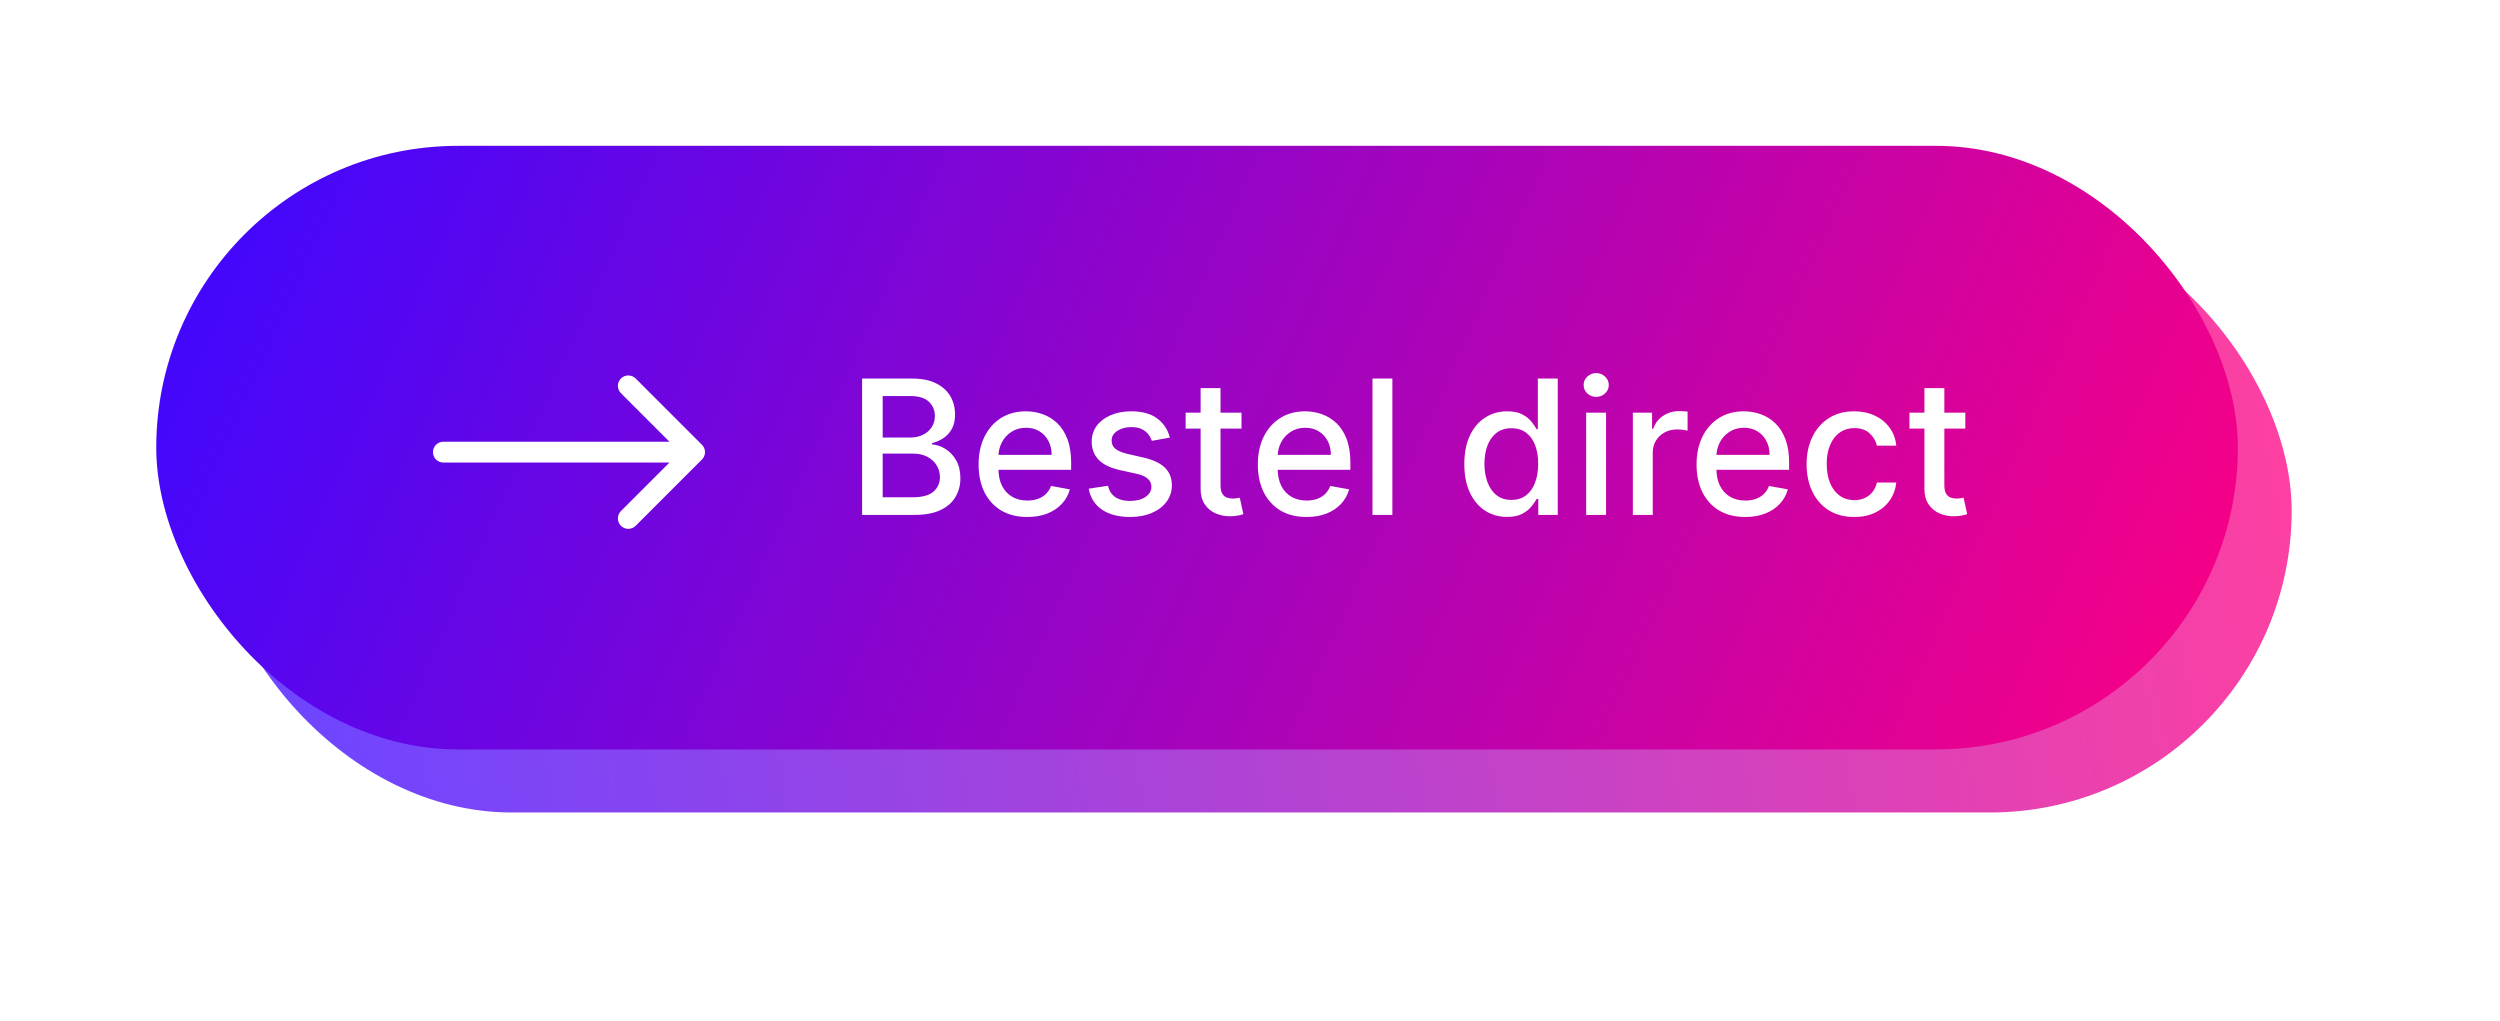
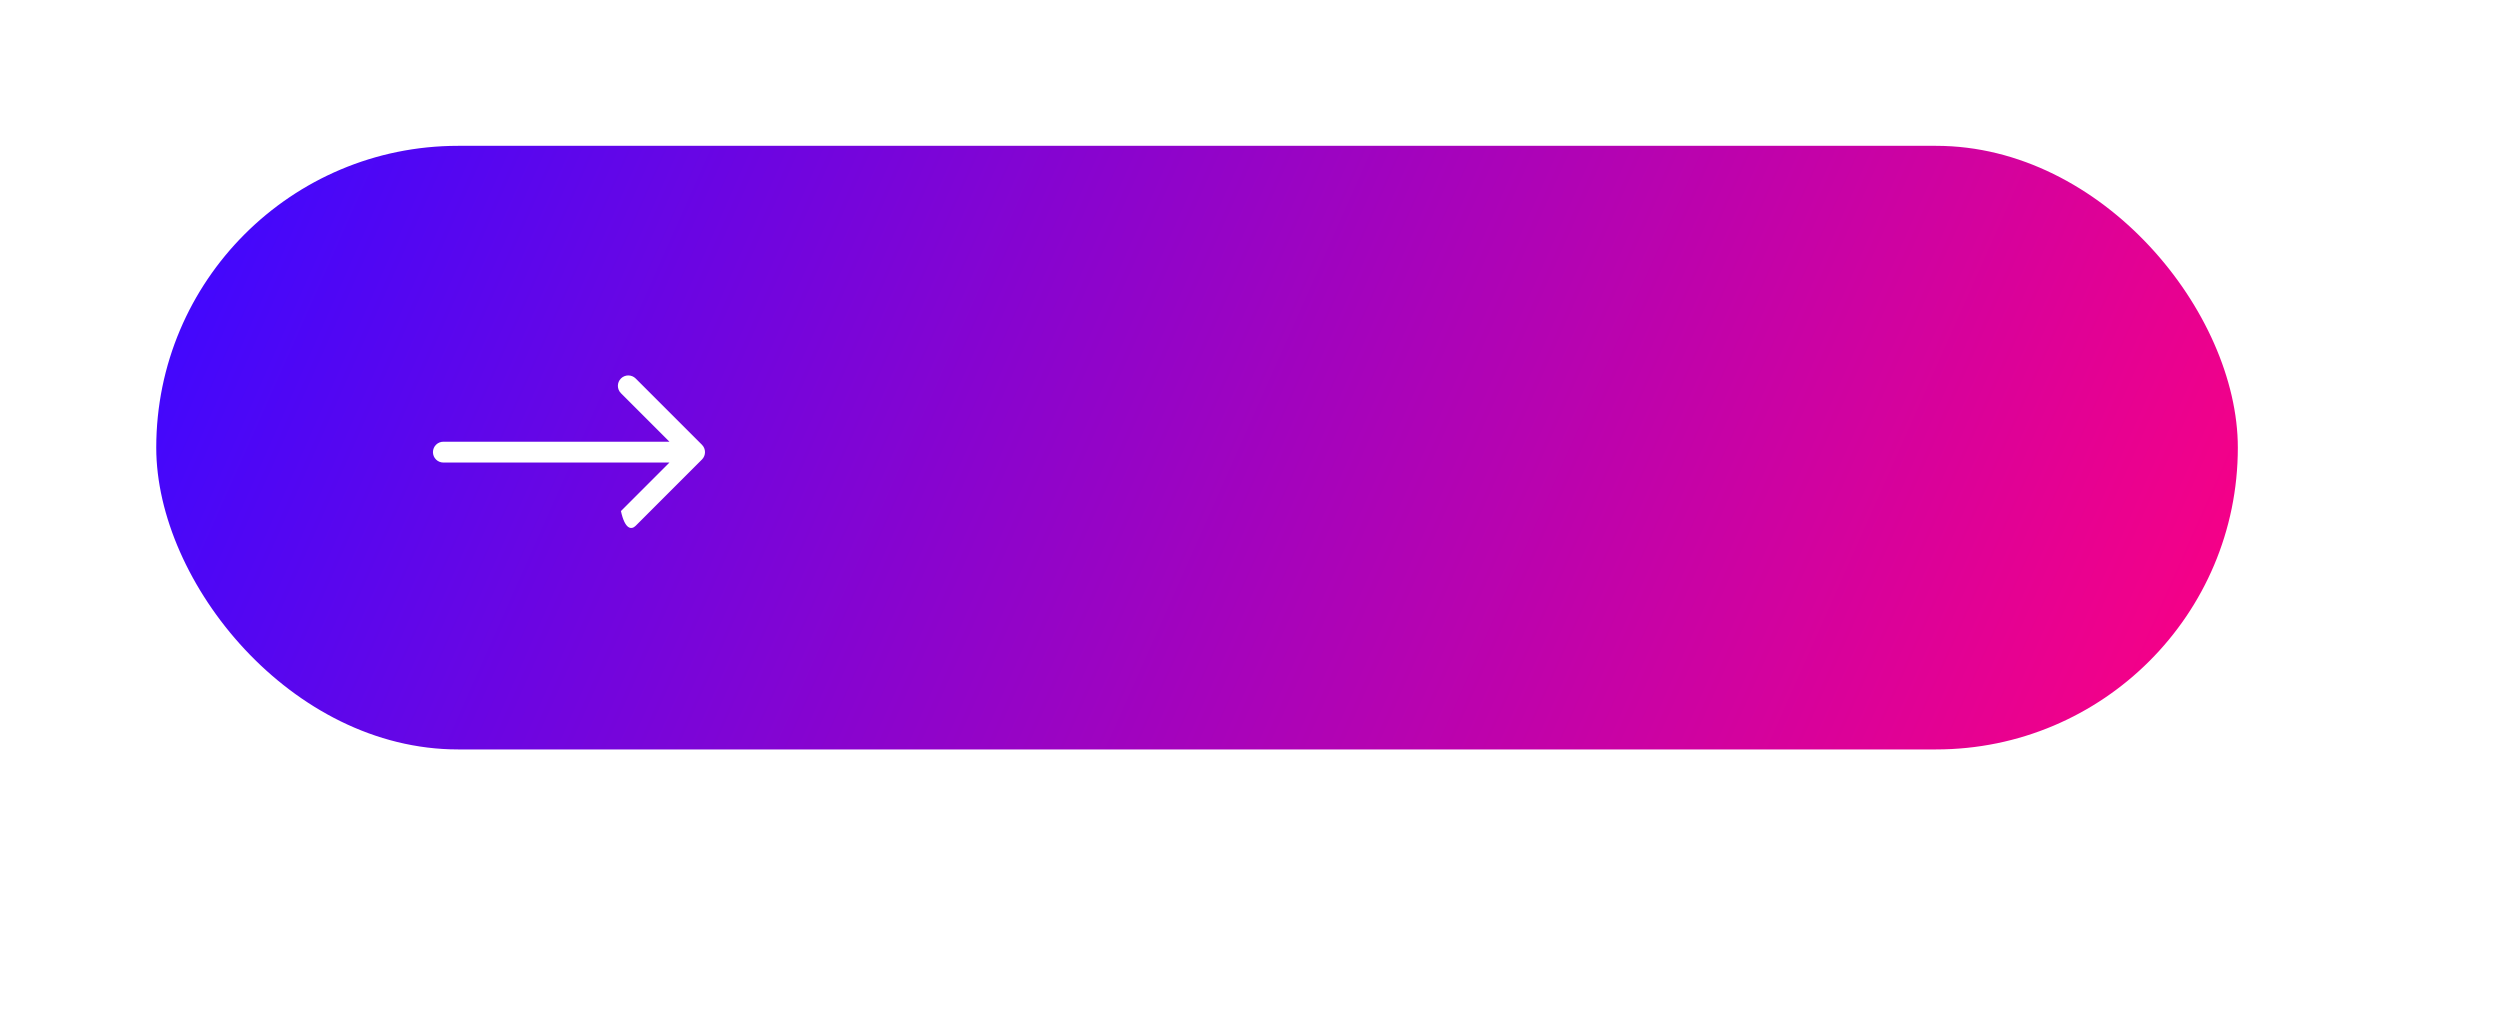
<svg xmlns="http://www.w3.org/2000/svg" width="240" height="98" viewBox="0 0 240 98" fill="none">
  <g filter="url(#filter0_f_491_167)">
-     <rect x="20.168" y="20.054" width="199.832" height="57.946" rx="28.973" fill="url(#paint0_linear_491_167)" fill-opacity="0.75" />
-   </g>
+     </g>
  <rect x="15" y="14" width="199.832" height="57.946" rx="28.973" fill="url(#paint1_linear_491_167)" />
-   <path d="M82.762 49.432V36.342H87.556C88.485 36.342 89.254 36.495 89.864 36.802C90.473 37.104 90.929 37.516 91.231 38.035C91.534 38.551 91.685 39.133 91.685 39.78C91.685 40.326 91.585 40.786 91.385 41.161C91.184 41.532 90.916 41.83 90.579 42.056C90.247 42.278 89.88 42.44 89.48 42.542V42.67C89.915 42.691 90.339 42.832 90.752 43.092C91.17 43.347 91.515 43.712 91.787 44.185C92.06 44.658 92.197 45.233 92.197 45.91C92.197 46.58 92.039 47.18 91.724 47.713C91.412 48.241 90.931 48.661 90.279 48.972C89.627 49.279 88.794 49.432 87.78 49.432H82.762ZM84.737 47.739H87.588C88.534 47.739 89.212 47.555 89.621 47.189C90.03 46.822 90.234 46.364 90.234 45.815C90.234 45.401 90.13 45.022 89.921 44.677C89.712 44.332 89.414 44.057 89.026 43.852C88.643 43.648 88.187 43.545 87.658 43.545H84.737V47.739ZM84.737 42.005H87.383C87.827 42.005 88.225 41.92 88.579 41.749C88.937 41.579 89.22 41.34 89.429 41.033C89.642 40.722 89.748 40.356 89.748 39.934C89.748 39.393 89.559 38.939 89.18 38.572C88.8 38.206 88.219 38.023 87.434 38.023H84.737V42.005ZM98.617 49.631C97.65 49.631 96.817 49.424 96.118 49.011C95.424 48.593 94.887 48.007 94.507 47.253C94.132 46.494 93.945 45.606 93.945 44.587C93.945 43.582 94.132 42.695 94.507 41.928C94.887 41.161 95.415 40.562 96.093 40.132C96.774 39.702 97.571 39.486 98.483 39.486C99.037 39.486 99.574 39.578 100.094 39.761C100.614 39.944 101.08 40.232 101.494 40.624C101.907 41.016 102.233 41.526 102.472 42.152C102.71 42.774 102.83 43.53 102.83 44.421V45.099H95.025V43.667H100.957C100.957 43.164 100.855 42.719 100.65 42.331C100.446 41.939 100.158 41.63 99.787 41.404C99.421 41.178 98.99 41.065 98.496 41.065C97.959 41.065 97.49 41.197 97.09 41.462C96.693 41.721 96.387 42.062 96.169 42.484C95.956 42.902 95.85 43.356 95.85 43.846V44.964C95.85 45.621 95.965 46.179 96.195 46.639C96.429 47.099 96.755 47.451 97.173 47.694C97.59 47.932 98.078 48.052 98.637 48.052C98.999 48.052 99.329 48.001 99.627 47.898C99.926 47.792 100.183 47.634 100.401 47.425C100.618 47.217 100.784 46.959 100.899 46.652L102.708 46.978C102.563 47.511 102.303 47.977 101.928 48.378C101.558 48.774 101.091 49.083 100.529 49.305C99.97 49.522 99.333 49.631 98.617 49.631ZM112.308 42.011L110.575 42.318C110.503 42.096 110.388 41.886 110.23 41.685C110.077 41.485 109.868 41.321 109.604 41.193C109.34 41.065 109.009 41.001 108.613 41.001C108.072 41.001 107.62 41.123 107.258 41.366C106.896 41.604 106.715 41.913 106.715 42.292C106.715 42.621 106.836 42.885 107.079 43.085C107.322 43.285 107.714 43.45 108.255 43.577L109.815 43.935C110.718 44.144 111.391 44.466 111.835 44.901C112.278 45.335 112.499 45.9 112.499 46.594C112.499 47.182 112.329 47.707 111.988 48.167C111.651 48.623 111.18 48.981 110.575 49.241C109.974 49.501 109.278 49.631 108.485 49.631C107.386 49.631 106.489 49.396 105.794 48.928C105.099 48.455 104.673 47.783 104.516 46.914L106.363 46.633C106.478 47.114 106.715 47.479 107.072 47.726C107.43 47.969 107.897 48.09 108.472 48.09C109.099 48.09 109.599 47.96 109.974 47.7C110.349 47.436 110.537 47.114 110.537 46.735C110.537 46.428 110.422 46.17 110.192 45.962C109.966 45.753 109.619 45.595 109.15 45.489L107.488 45.124C106.572 44.915 105.894 44.583 105.455 44.127C105.021 43.671 104.803 43.094 104.803 42.395C104.803 41.815 104.965 41.308 105.289 40.873C105.613 40.439 106.06 40.1 106.631 39.857C107.202 39.61 107.857 39.486 108.594 39.486C109.655 39.486 110.49 39.717 111.099 40.177C111.709 40.633 112.112 41.244 112.308 42.011ZM119.184 39.614V41.148H113.821V39.614H119.184ZM115.259 37.262H117.17V46.55C117.17 46.92 117.226 47.2 117.337 47.387C117.447 47.57 117.59 47.696 117.765 47.764C117.944 47.828 118.138 47.86 118.346 47.86C118.5 47.86 118.634 47.849 118.749 47.828C118.864 47.807 118.954 47.79 119.018 47.777L119.363 49.356C119.252 49.398 119.094 49.441 118.89 49.484C118.685 49.53 118.43 49.556 118.123 49.56C117.62 49.569 117.151 49.479 116.716 49.292C116.282 49.104 115.93 48.815 115.662 48.422C115.393 48.03 115.259 47.538 115.259 46.946V37.262ZM125.424 49.631C124.457 49.631 123.624 49.424 122.925 49.011C122.23 48.593 121.693 48.007 121.314 47.253C120.939 46.494 120.751 45.606 120.751 44.587C120.751 43.582 120.939 42.695 121.314 41.928C121.693 41.161 122.222 40.562 122.899 40.132C123.581 39.702 124.378 39.486 125.29 39.486C125.844 39.486 126.381 39.578 126.901 39.761C127.42 39.944 127.887 40.232 128.3 40.624C128.714 41.016 129.04 41.526 129.278 42.152C129.517 42.774 129.636 43.53 129.636 44.421V45.099H121.832V43.667H127.764C127.764 43.164 127.661 42.719 127.457 42.331C127.252 41.939 126.965 41.63 126.594 41.404C126.227 41.178 125.797 41.065 125.303 41.065C124.766 41.065 124.297 41.197 123.896 41.462C123.5 41.721 123.193 42.062 122.976 42.484C122.763 42.902 122.656 43.356 122.656 43.846V44.964C122.656 45.621 122.771 46.179 123.001 46.639C123.236 47.099 123.562 47.451 123.979 47.694C124.397 47.932 124.885 48.052 125.443 48.052C125.805 48.052 126.136 48.001 126.434 47.898C126.732 47.792 126.99 47.634 127.207 47.425C127.425 47.217 127.591 46.959 127.706 46.652L129.515 46.978C129.37 47.511 129.11 47.977 128.735 48.378C128.364 48.774 127.898 49.083 127.335 49.305C126.777 49.522 126.14 49.631 125.424 49.631ZM133.668 36.342V49.432H131.757V36.342H133.668ZM144.678 49.624C143.886 49.624 143.178 49.422 142.556 49.017C141.938 48.608 141.453 48.026 141.099 47.272C140.75 46.513 140.575 45.604 140.575 44.542C140.575 43.481 140.752 42.574 141.105 41.819C141.463 41.065 141.953 40.488 142.576 40.087C143.198 39.687 143.903 39.486 144.691 39.486C145.301 39.486 145.791 39.589 146.161 39.793C146.536 39.993 146.826 40.228 147.031 40.496C147.24 40.765 147.402 41.001 147.517 41.206H147.632V36.342H149.543V49.432H147.676V47.905H147.517C147.402 48.114 147.235 48.352 147.018 48.621C146.805 48.889 146.511 49.123 146.136 49.324C145.761 49.524 145.275 49.624 144.678 49.624ZM145.1 47.994C145.65 47.994 146.115 47.849 146.494 47.56C146.877 47.266 147.167 46.859 147.363 46.339C147.563 45.819 147.664 45.214 147.664 44.523C147.664 43.842 147.566 43.245 147.37 42.734C147.174 42.222 146.886 41.824 146.507 41.538C146.127 41.253 145.659 41.11 145.1 41.11C144.525 41.11 144.046 41.259 143.662 41.557C143.279 41.856 142.989 42.263 142.793 42.778C142.601 43.294 142.505 43.876 142.505 44.523C142.505 45.18 142.603 45.77 142.799 46.294C142.995 46.818 143.285 47.234 143.669 47.54C144.056 47.843 144.534 47.994 145.1 47.994ZM152.271 49.432V39.614H154.182V49.432H152.271ZM153.236 38.099C152.903 38.099 152.618 37.989 152.379 37.767C152.145 37.541 152.028 37.273 152.028 36.962C152.028 36.646 152.145 36.378 152.379 36.156C152.618 35.93 152.903 35.817 153.236 35.817C153.568 35.817 153.852 35.93 154.086 36.156C154.325 36.378 154.444 36.646 154.444 36.962C154.444 37.273 154.325 37.541 154.086 37.767C153.852 37.989 153.568 38.099 153.236 38.099ZM156.753 49.432V39.614H158.6V41.174H158.703C158.882 40.645 159.197 40.23 159.649 39.928C160.105 39.621 160.62 39.467 161.196 39.467C161.315 39.467 161.455 39.471 161.617 39.48C161.784 39.489 161.914 39.499 162.007 39.512V41.34C161.931 41.319 161.794 41.295 161.598 41.27C161.402 41.24 161.206 41.225 161.01 41.225C160.558 41.225 160.156 41.321 159.802 41.513C159.453 41.7 159.176 41.962 158.971 42.299C158.767 42.631 158.664 43.011 158.664 43.437V49.432H156.753ZM167.541 49.631C166.574 49.631 165.741 49.424 165.042 49.011C164.347 48.593 163.81 48.007 163.431 47.253C163.056 46.494 162.869 45.606 162.869 44.587C162.869 43.582 163.056 42.695 163.431 41.928C163.81 41.161 164.339 40.562 165.016 40.132C165.698 39.702 166.495 39.486 167.407 39.486C167.961 39.486 168.498 39.578 169.018 39.761C169.538 39.944 170.004 40.232 170.418 40.624C170.831 41.016 171.157 41.526 171.396 42.152C171.634 42.774 171.754 43.53 171.754 44.421V45.099H163.949V43.667H169.881C169.881 43.164 169.778 42.719 169.574 42.331C169.369 41.939 169.082 41.63 168.711 41.404C168.345 41.178 167.914 41.065 167.42 41.065C166.883 41.065 166.414 41.197 166.014 41.462C165.617 41.721 165.31 42.062 165.093 42.484C164.88 42.902 164.773 43.356 164.773 43.846V44.964C164.773 45.621 164.889 46.179 165.119 46.639C165.353 47.099 165.679 47.451 166.097 47.694C166.514 47.932 167.002 48.052 167.56 48.052C167.923 48.052 168.253 48.001 168.551 47.898C168.849 47.792 169.107 47.634 169.325 47.425C169.542 47.217 169.708 46.959 169.823 46.652L171.632 46.978C171.487 47.511 171.227 47.977 170.852 48.378C170.482 48.774 170.015 49.083 169.452 49.305C168.894 49.522 168.257 49.631 167.541 49.631ZM178.01 49.631C177.06 49.631 176.241 49.415 175.555 48.985C174.873 48.55 174.349 47.952 173.983 47.189C173.616 46.426 173.433 45.553 173.433 44.568C173.433 43.571 173.621 42.691 173.996 41.928C174.371 41.161 174.899 40.562 175.581 40.132C176.263 39.702 177.066 39.486 177.991 39.486C178.736 39.486 179.401 39.625 179.985 39.902C180.569 40.175 181.04 40.558 181.398 41.053C181.76 41.547 181.975 42.124 182.043 42.785H180.183C180.081 42.325 179.846 41.928 179.48 41.596C179.118 41.263 178.632 41.097 178.023 41.097C177.49 41.097 177.023 41.238 176.623 41.519C176.226 41.796 175.917 42.192 175.696 42.708C175.474 43.219 175.364 43.825 175.364 44.523C175.364 45.239 175.472 45.857 175.689 46.377C175.907 46.897 176.214 47.3 176.61 47.585C177.011 47.871 177.481 48.013 178.023 48.013C178.385 48.013 178.713 47.947 179.007 47.815C179.305 47.679 179.555 47.485 179.755 47.234C179.959 46.982 180.102 46.68 180.183 46.326H182.043C181.975 46.961 181.768 47.528 181.423 48.026C181.078 48.525 180.616 48.917 180.036 49.202C179.461 49.488 178.785 49.631 178.01 49.631ZM188.67 39.614V41.148H183.307V39.614H188.67ZM184.745 37.262H186.657V46.55C186.657 46.92 186.712 47.2 186.823 47.387C186.934 47.57 187.076 47.696 187.251 47.764C187.43 47.828 187.624 47.86 187.833 47.86C187.986 47.86 188.12 47.849 188.235 47.828C188.351 47.807 188.44 47.79 188.504 47.777L188.849 49.356C188.738 49.398 188.581 49.441 188.376 49.484C188.172 49.53 187.916 49.556 187.609 49.56C187.106 49.569 186.637 49.479 186.203 49.292C185.768 49.104 185.417 48.815 185.148 48.422C184.88 48.03 184.745 47.538 184.745 46.946V37.262Z" fill="white" />
-   <path d="M42.563 42.405C42.011 42.405 41.563 42.853 41.563 43.405C41.563 43.958 42.011 44.405 42.563 44.405V42.405ZM67.388 44.112C67.778 43.722 67.778 43.089 67.388 42.698L61.024 36.334C60.633 35.944 60 35.944 59.61 36.334C59.219 36.725 59.219 37.358 59.61 37.748L65.266 43.405L59.61 49.062C59.219 49.453 59.219 50.086 59.61 50.477C60 50.867 60.633 50.867 61.024 50.477L67.388 44.112ZM42.563 44.405H66.681V42.405H42.563V44.405Z" fill="white" />
+   <path d="M42.563 42.405C42.011 42.405 41.563 42.853 41.563 43.405C41.563 43.958 42.011 44.405 42.563 44.405V42.405ZM67.388 44.112C67.778 43.722 67.778 43.089 67.388 42.698L61.024 36.334C60.633 35.944 60 35.944 59.61 36.334C59.219 36.725 59.219 37.358 59.61 37.748L65.266 43.405L59.61 49.062C60 50.867 60.633 50.867 61.024 50.477L67.388 44.112ZM42.563 44.405H66.681V42.405H42.563V44.405Z" fill="white" />
  <defs>
    <filter id="filter0_f_491_167" x="0.168" y="0.054" width="239.832" height="97.946" filterUnits="userSpaceOnUse" color-interpolation-filters="sRGB">
      <feFlood flood-opacity="0" result="BackgroundImageFix" />
      <feBlend mode="normal" in="SourceGraphic" in2="BackgroundImageFix" result="shape" />
      <feGaussianBlur stdDeviation="10" result="effect1_foregroundBlur_491_167" />
    </filter>
    <linearGradient id="paint0_linear_491_167" x1="29.439" y1="67.01" x2="219.63" y2="32.032" gradientUnits="userSpaceOnUse">
      <stop stop-color="#3F07FF" />
      <stop offset="1" stop-color="#FF0081" />
    </linearGradient>
    <linearGradient id="paint1_linear_491_167" x1="27.098" y1="-0.27" x2="212.572" y2="82.216" gradientUnits="userSpaceOnUse">
      <stop stop-color="#3F07FF" />
      <stop offset="1" stop-color="#FF0081" />
    </linearGradient>
  </defs>
</svg>